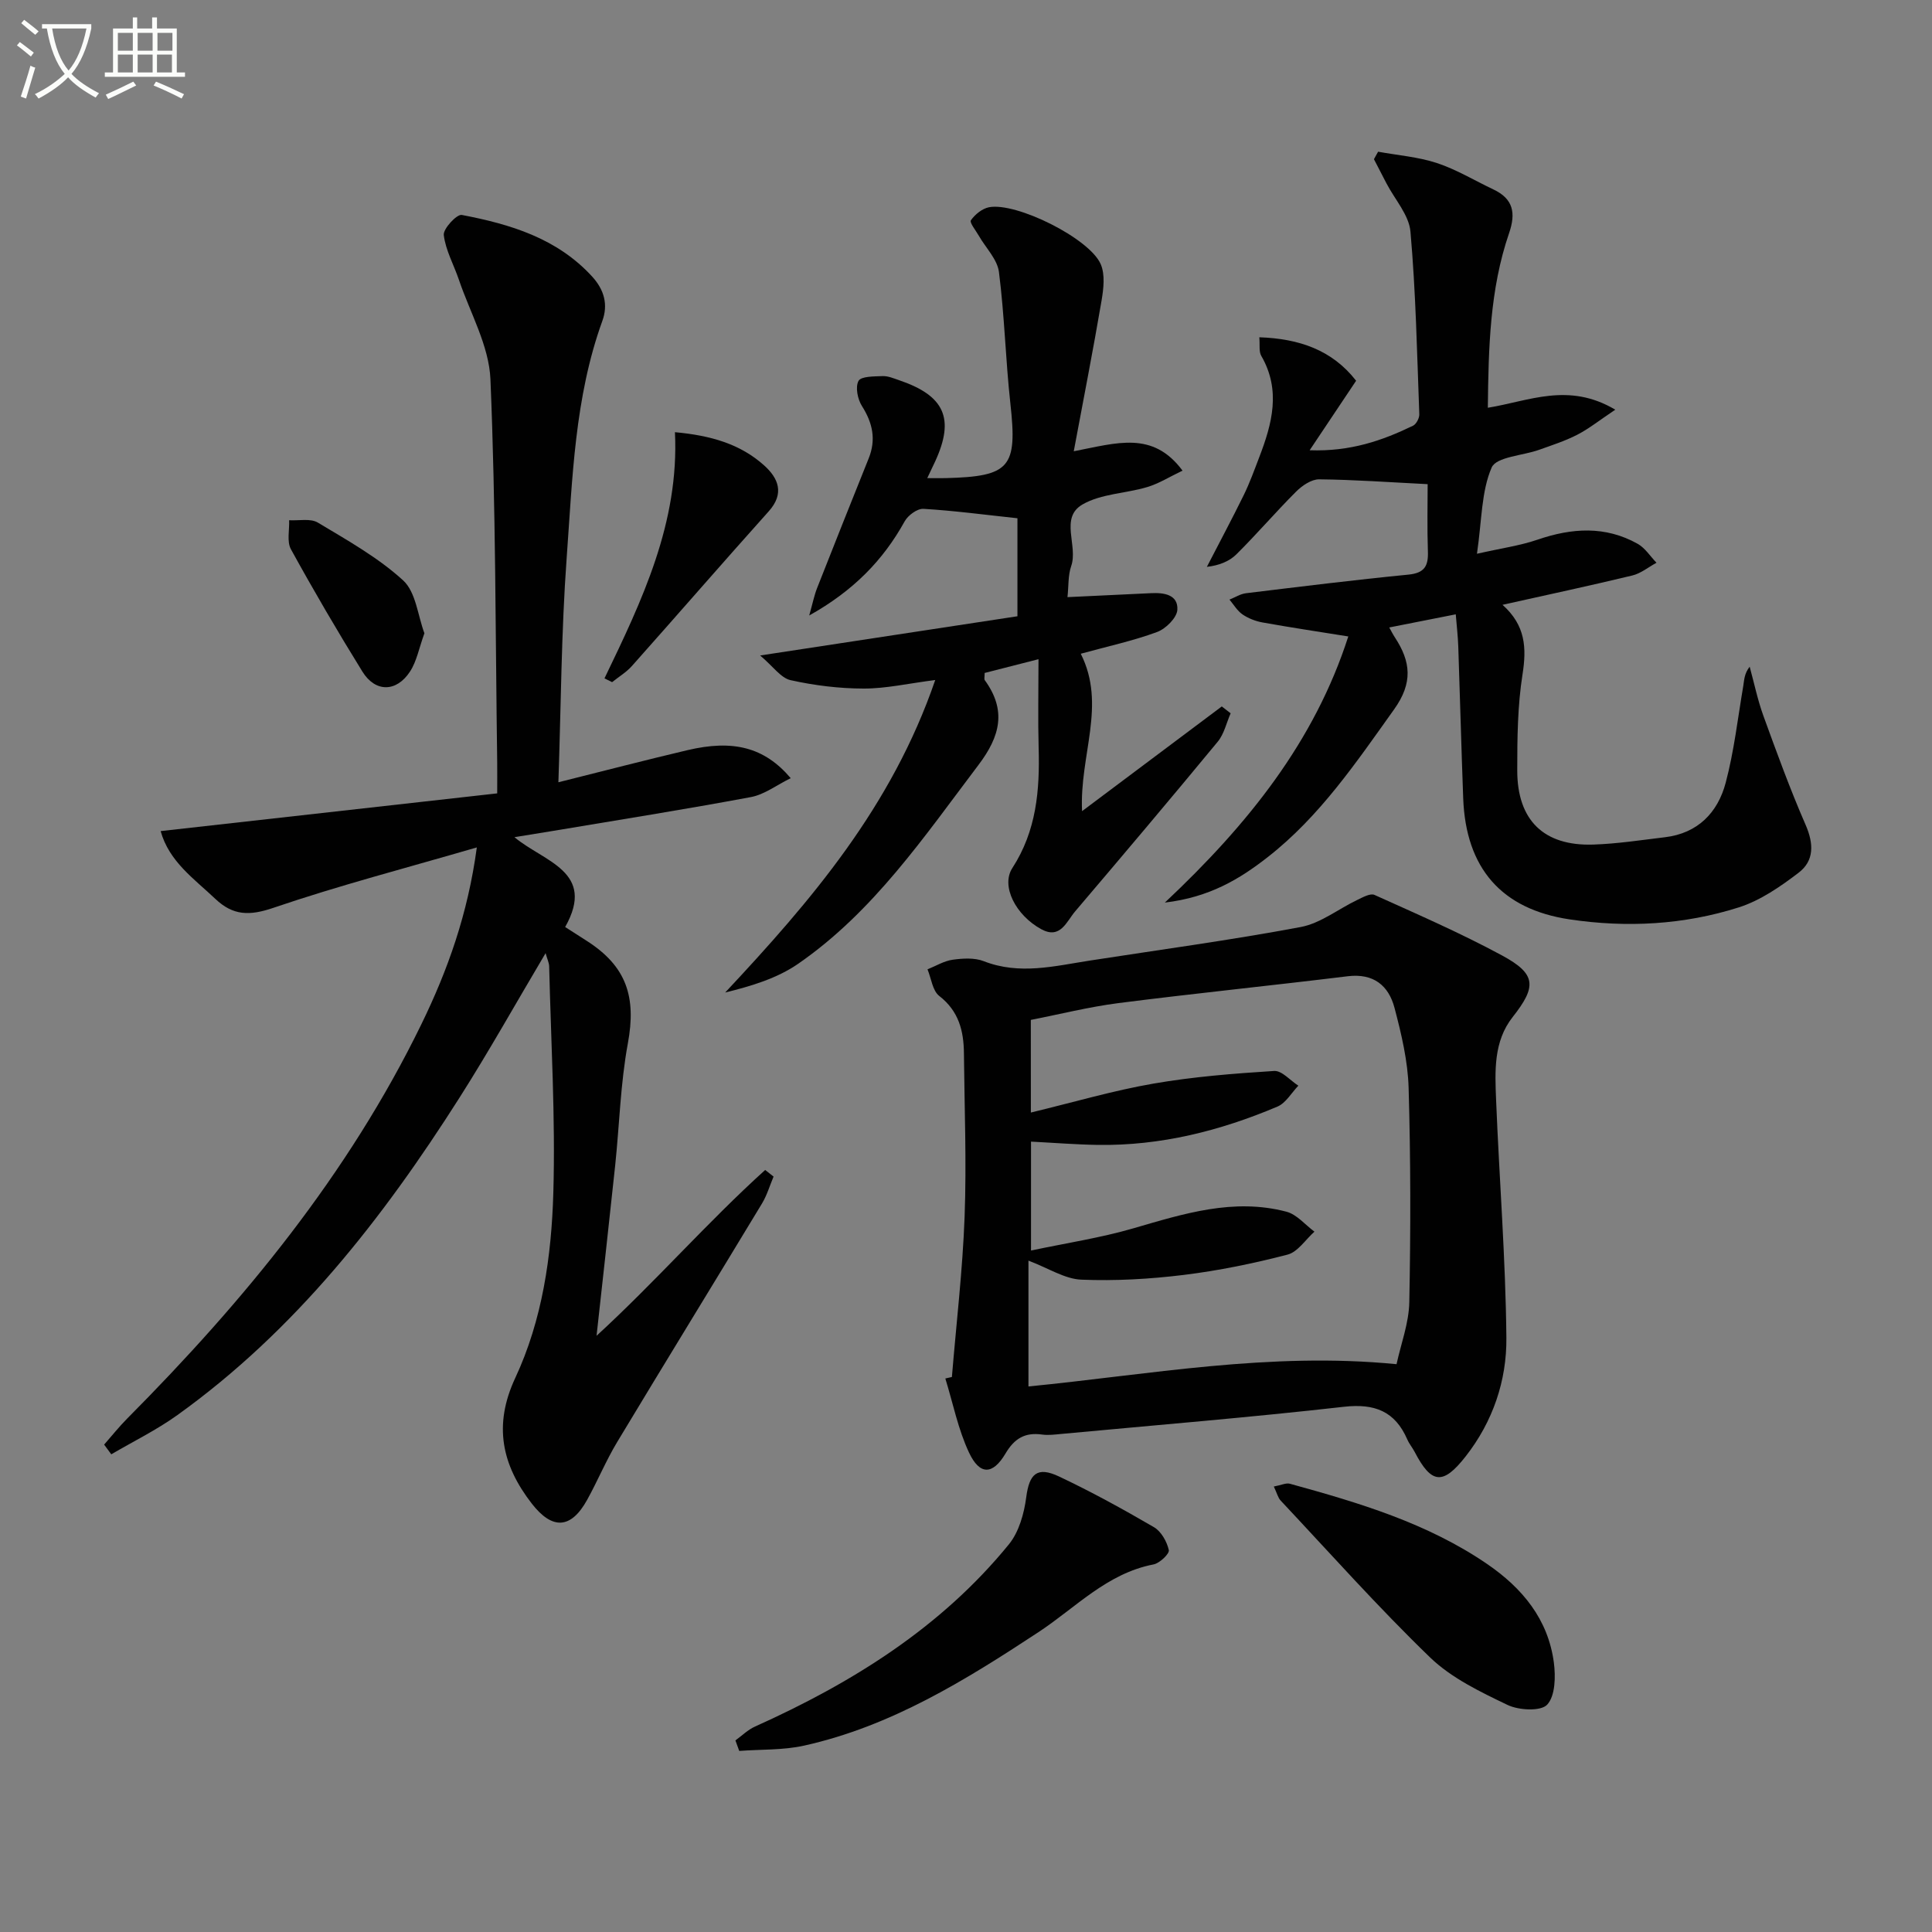
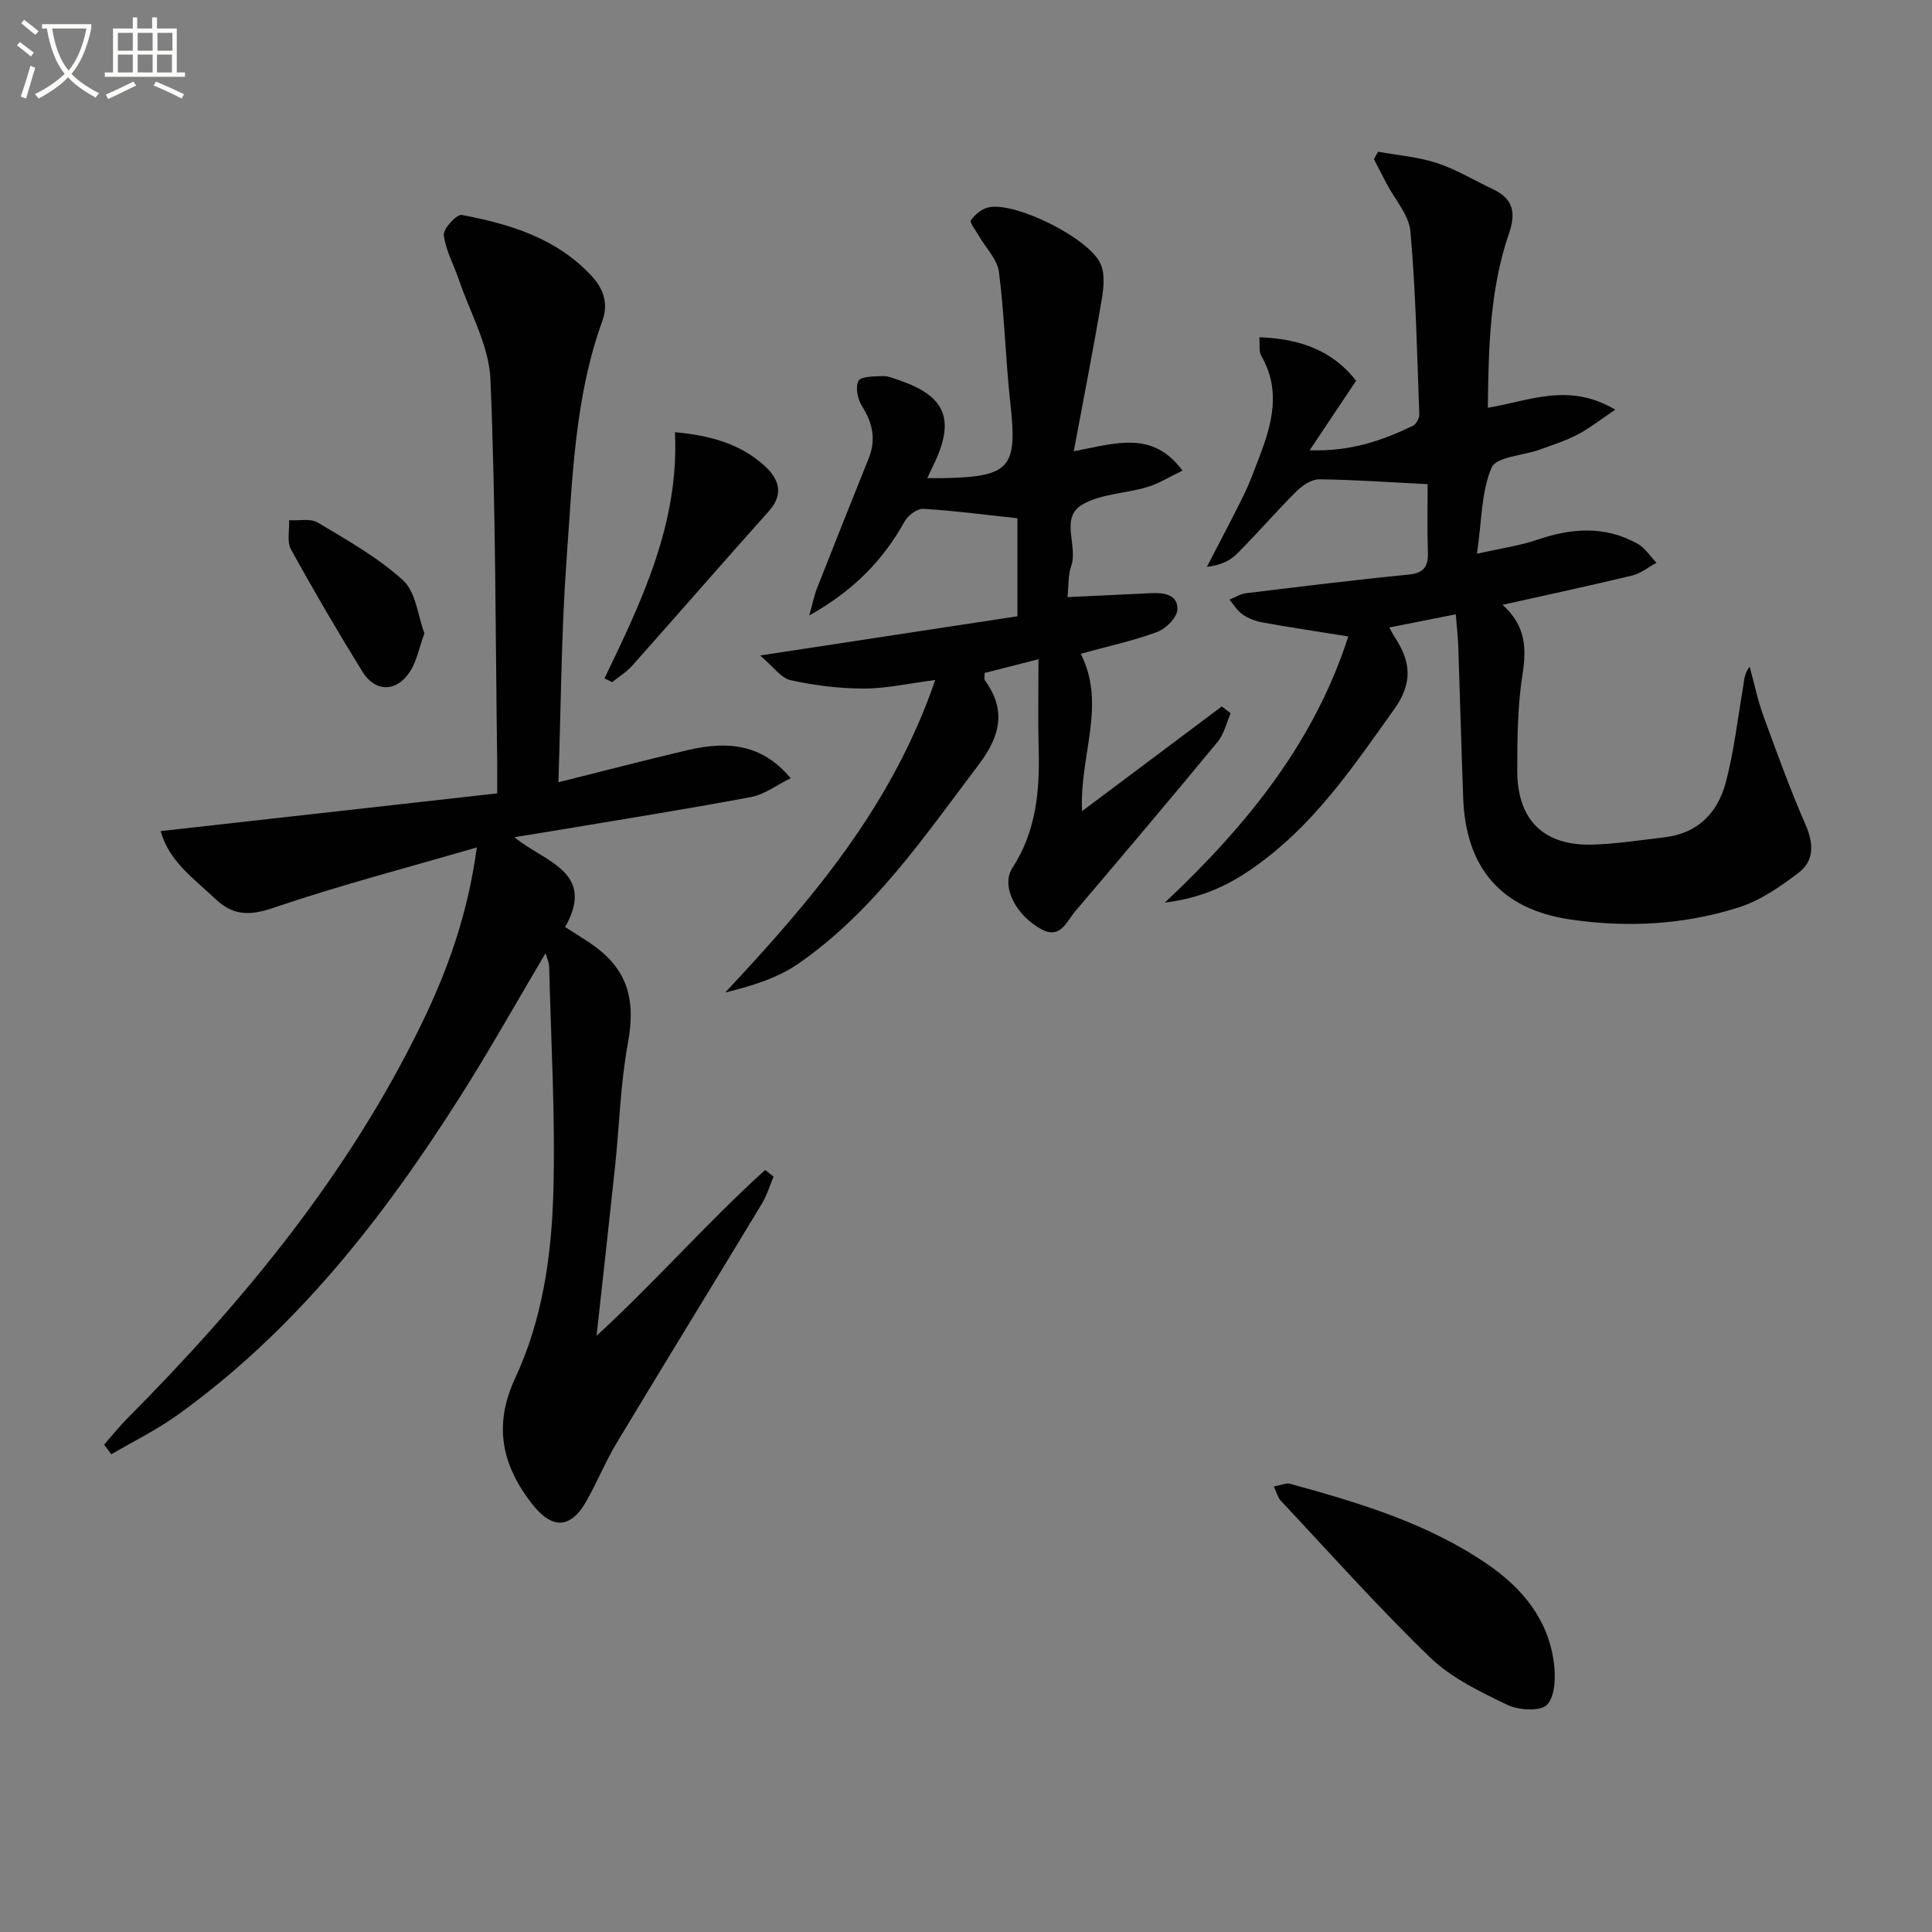
<svg xmlns="http://www.w3.org/2000/svg" enable-background="new 0 0 400 400" viewBox="0 0 400 400">
  <rect x="0" y="0" width="400" height="400" fill="#808080" stroke="none" />
  <path d="m6.4 11.7c-1-.8-1.9-1.6-2.9-2.3l.6-.7c.9.7 1.9 1.4 2.9 2.2zm-2.1 8.3c.7-2.1 1.4-4.2 2-6.4.2.1.6.3 1 .4-.7 2.3-1.3 4.4-1.9 6.4zm3-12.8c-1.1-.9-2.1-1.7-2.9-2.4l.6-.7c1 .8 2 1.5 3 2.4zm1.4-1.3v-.9h10.2v.9c-.9 4.2-2.3 7.3-4.1 9.4 1.3 1.4 3.2 2.7 5.7 4-.2.2-.4.5-.7.9-2.5-1.4-4.4-2.7-5.7-4.2-1.4 1.5-3.5 3-6.1 4.4 0 0 0 0-.1-.1-.3-.4-.5-.7-.7-.8 2.7-1.3 4.7-2.8 6.2-4.2-1.8-2.2-3-5.3-3.7-9.4zm9.2 0h-7.1c.6 3.8 1.7 6.7 3.4 8.7 1.7-2 2.9-4.8 3.7-8.7z" fill="#fbfcfa" />
  <path d="m31.6 3.6h.9v2.3h4.1v9.1h1.7v.9h-16.6v-.9h1.7v-9.1h4.1v-2.3h.9v2.3h3.1v-2.3zm-4 13.3.6.8c-1.9.9-3.8 1.9-5.8 2.8-.2-.3-.3-.6-.5-.9 2-.9 3.9-1.8 5.7-2.7zm-3.2-10.1v3.7h3.1v-3.7zm0 4.5v3.7h3.1v-3.7zm4.1-4.5v3.7h3.1v-3.7zm0 4.5v3.7h3.1v-3.7zm9.1 9.1c-2.1-1.1-4.1-2-5.8-2.7l.5-.8c2.2.9 4.1 1.8 5.8 2.6zm-1.9-13.6h-3.1v3.7h3.1zm-3.2 4.5v3.7h3.1v-3.7z" fill="#fbfcfa" />
  <g fill="#010101">
    <path d="m21.56 299.09c1.59-1.81 3.09-3.7 4.79-5.41 24.16-24.32 45.76-50.56 60.89-81.62 5.45-11.19 9.62-22.81 11.48-36.61-14.65 4.27-28.56 7.88-42.13 12.51-4.93 1.68-8.33 1.63-12.01-1.86-4.41-4.18-9.57-7.72-11.32-14.03 23.27-2.61 46.24-5.18 69.68-7.81 0-2.77.02-4.55 0-6.33-.37-26.47-.29-52.96-1.4-79.4-.29-6.95-4.21-13.76-6.53-20.61-1.05-3.1-2.75-6.09-3.13-9.26-.15-1.29 2.7-4.35 3.72-4.16 10.04 1.91 19.73 4.82 27 12.76 2.51 2.75 3.33 5.82 2.11 9.18-5.75 15.88-6.18 32.59-7.39 49.11-1.11 15.24-1.17 30.56-1.71 46.41 9.43-2.36 18.04-4.6 26.69-6.64 9.46-2.24 15.95-.64 21.41 5.79-2.9 1.42-5.42 3.38-8.21 3.91-13.69 2.56-27.44 4.74-41.18 7.04-2.41.4-4.82.78-7.81 1.27 6.12 5.12 16.98 7.1 10.5 18.6 1.66 1.06 3.02 1.94 4.4 2.82 8.3 5.28 10.37 11.62 8.58 21.28-1.53 8.29-1.74 16.82-2.62 25.23-1.22 11.54-2.52 23.07-3.86 35.3 12.23-11.22 22.92-23.5 34.91-34.33.58.46 1.16.91 1.74 1.37-.79 1.86-1.36 3.85-2.39 5.56-9.97 16.5-20.08 32.93-30.02 49.45-2.3 3.83-4.02 8-6.19 11.92-3.36 6.07-7.22 6.23-11.47.76-6.22-8.02-7.96-16.25-3.42-25.98 5.62-12.04 7.51-25.22 7.89-38.33.45-15.61-.49-31.27-.86-46.9-.02-.75-.4-1.5-.74-2.74-6.13 10.32-11.71 20.31-17.85 29.96-15.9 25.02-33.99 48.17-58.36 65.66-4.3 3.09-9.12 5.45-13.71 8.14-.49-.66-.99-1.33-1.48-2.01z" />
-     <path d="m197.08 285.09c.91-11.06 2.22-22.1 2.63-33.17.42-11.27-.03-22.56-.14-33.85-.04-4.64-1.07-8.74-5.11-11.87-1.39-1.08-1.65-3.63-2.43-5.51 1.73-.69 3.42-1.74 5.21-1.99 2.11-.29 4.52-.44 6.43.3 7.4 2.9 14.65 1.01 21.95-.12 14.57-2.26 29.19-4.23 43.68-6.95 4.11-.77 7.79-3.74 11.71-5.61 1.13-.54 2.7-1.43 3.56-1.04 8.89 4.01 17.85 7.91 26.42 12.54 7.13 3.85 7.16 6.45 2.19 12.75-3.98 5.05-3.67 11.2-3.43 17.14.66 16.42 1.97 32.82 2.13 49.24.09 8.87-2.79 17.38-8.43 24.58-4.7 6-7.09 5.74-10.56-.93-.46-.88-1.13-1.66-1.52-2.57-2.55-5.85-6.76-7.49-13.13-6.77-19.46 2.2-38.99 3.8-58.49 5.62-1.32.12-2.69.31-3.98.13-3.53-.49-5.72.76-7.6 3.94-2.65 4.46-5.34 4.48-7.54-.2-2.27-4.82-3.32-10.21-4.91-15.35.47-.1.92-.21 1.36-.31zm16.35-54.75c9.07-2.19 17.14-4.57 25.37-5.99 8.24-1.43 16.64-2.09 25-2.62 1.6-.1 3.34 1.98 5.01 3.05-1.42 1.47-2.58 3.58-4.31 4.32-11.87 5.03-24.22 8.14-37.21 7.94-4.56-.07-9.12-.44-13.83-.68v22.55c7.41-1.57 14.42-2.63 21.16-4.59 10.43-3.03 20.77-6.33 31.72-3.45 2.15.56 3.88 2.71 5.8 4.13-1.84 1.64-3.45 4.21-5.58 4.76-7.06 1.83-14.25 3.31-21.49 4.2-7.01.86-14.15 1.27-21.2.98-3.41-.14-6.74-2.35-10.94-3.94v26.05c24.86-2.43 49.9-7.2 76.21-4.61.91-4.21 2.56-8.51 2.64-12.85.29-14.77.29-29.57-.14-44.34-.16-5.56-1.49-11.16-2.92-16.58-1.22-4.62-4.34-7.2-9.68-6.55-15.81 1.94-31.67 3.54-47.47 5.56-6.16.79-12.23 2.33-18.15 3.48.01 6.27.01 11.72.01 19.18z" />
    <path d="m334.43 84.82c-3.38 2.26-5.51 3.98-7.9 5.2-2.49 1.28-5.2 2.15-7.85 3.1-3.4 1.22-8.88 1.45-9.85 3.68-2.14 4.94-2.02 10.85-3.04 17.85 5.07-1.15 8.93-1.68 12.55-2.92 7.09-2.43 14.02-2.9 20.72.86 1.55.87 2.61 2.59 3.9 3.92-1.66.9-3.23 2.21-5.01 2.64-8.7 2.1-17.45 3.97-26.87 6.07 4.79 4.27 5 8.94 4.14 14.41-1.03 6.53-1.09 13.25-1.09 19.89 0 10.32 5.51 15.67 15.73 15.34 4.96-.16 9.91-.93 14.85-1.52 6.79-.81 10.93-5.09 12.57-11.26 1.74-6.54 2.5-13.34 3.64-20.03.21-1.24.18-2.53 1.33-4.02.93 3.39 1.64 6.85 2.83 10.14 2.76 7.59 5.52 15.2 8.75 22.6 1.7 3.9 1.81 7.44-1.45 9.92-3.77 2.88-7.92 5.75-12.37 7.17-11.38 3.62-23.21 4.25-35.02 2.49-14.16-2.11-21.51-10.63-22.05-25.07-.39-10.47-.66-20.95-1.02-31.43-.07-2.12-.33-4.24-.52-6.66-4.72.93-9.02 1.78-13.77 2.72.43.77.76 1.44 1.17 2.06 3.29 5.02 3.78 9.39-.18 14.92-7.86 11-15.39 22.17-26.18 30.59-5.79 4.52-12.01 8.29-21.27 9.39 17.3-16.26 30.99-33.39 37.98-55.1-6.17-.99-11.99-1.86-17.77-2.9-1.44-.26-2.93-.84-4.13-1.66-1.09-.75-1.82-2.02-2.7-3.07 1.14-.45 2.25-1.18 3.43-1.32 11.19-1.36 22.39-2.75 33.61-3.85 3.35-.33 4.15-1.79 4.04-4.81-.17-4.92-.05-9.85-.05-13.92-8.02-.4-15.24-.93-22.47-1-1.6-.01-3.52 1.3-4.76 2.54-4.23 4.22-8.13 8.79-12.37 12.99-1.49 1.48-3.63 2.31-6.11 2.59 2.55-4.95 5.18-9.86 7.63-14.85 1.24-2.53 2.2-5.2 3.21-7.84 2.67-6.94 4.54-13.88.42-21-.52-.9-.26-2.24-.4-3.84 8.21.28 15.07 2.61 20.04 9-3.08 4.6-6.06 9.07-9.62 14.39 8.44.3 15.03-2 21.4-5.08.68-.33 1.33-1.58 1.3-2.37-.47-12.61-.72-25.25-1.83-37.81-.3-3.44-3.23-6.66-4.96-9.98-.87-1.67-1.74-3.35-2.6-5.02.29-.52.57-1.03.86-1.55 4.07.74 8.29 1.07 12.19 2.35 4.05 1.34 7.79 3.62 11.68 5.46 4.11 1.94 4.69 4.86 3.25 9.05-4 11.64-4.26 23.76-4.4 36.15 8.54-1.38 16.67-5.36 26.39.4z" />
    <path d="m222.31 93.43c9.01-1.74 16.36-4.28 22.52 4.01-2.75 1.31-4.92 2.69-7.3 3.4-4.44 1.33-9.52 1.37-13.39 3.59-4.81 2.76-.89 8.53-2.36 12.77-.67 1.93-.52 4.15-.77 6.43 6.11-.29 11.7-.54 17.29-.82 2.7-.14 5.63.3 5.46 3.43-.09 1.66-2.4 3.95-4.2 4.61-4.95 1.83-10.16 2.95-15.8 4.5 5.37 10.66-.29 20.97.27 32.59 9.97-7.47 19.45-14.58 28.93-21.68.61.47 1.22.95 1.83 1.42-.87 1.98-1.35 4.28-2.67 5.88-9.74 11.8-19.62 23.49-29.53 35.14-1.78 2.09-3.04 5.83-6.99 3.69-5.31-2.89-8.42-8.96-6-12.68 4.99-7.7 5.69-16.11 5.44-24.86-.16-5.8-.03-11.61-.03-18.37-4.14 1.06-7.7 1.97-11.15 2.85 0 .87-.13 1.28.02 1.48 4.53 6.23 3.23 11.58-1.28 17.54-11.26 14.87-21.75 30.42-37.38 41.21-4.32 2.98-9.59 4.58-15.08 5.93 17.82-19.04 34.47-38.43 43.49-64.7-5.58.71-10.2 1.78-14.82 1.77-5.06-.01-10.19-.64-15.13-1.74-2.02-.45-3.61-2.84-6.3-5.11 18.69-2.85 35.91-5.47 53.27-8.12 0-7.54 0-14.26 0-20.29-6.74-.72-13.08-1.57-19.46-1.95-1.27-.08-3.2 1.34-3.89 2.59-4.47 8.07-10.61 14.37-19.76 19.49.72-2.56 1.04-4.18 1.64-5.7 3.52-8.96 7.09-17.89 10.67-26.82 1.57-3.9.83-7.33-1.39-10.84-.9-1.41-1.41-3.94-.71-5.21.53-.97 3.22-.92 4.97-.99 1.11-.05 2.26.45 3.35.82 9.51 3.21 11.63 7.94 7.56 16.81-.47 1.03-.96 2.04-1.65 3.49 1.57 0 2.69.02 3.8 0 13.38-.34 14.87-2.22 13.41-15.42-1-9.07-1.21-18.22-2.37-27.26-.34-2.63-2.73-4.99-4.16-7.49-.62-1.09-1.97-2.75-1.65-3.21.85-1.21 2.33-2.42 3.74-2.7 5.64-1.1 20.82 6.43 23.14 11.78.94 2.16.59 5.11.17 7.58-1.71 10.04-3.67 20.04-5.75 31.16z" />
-     <path d="m152.26 360.33c1.35-.97 2.58-2.21 4.07-2.87 20.07-9.03 38.46-20.45 52.54-37.71 2.09-2.56 3.16-6.38 3.6-9.76.63-4.82 2.22-6.46 6.79-4.3 6.71 3.17 13.24 6.76 19.66 10.5 1.5.88 2.68 2.99 3.07 4.74.17.75-1.9 2.73-3.18 2.97-9.64 1.86-16.12 8.96-23.81 14.02-15.15 9.97-30.52 19.49-48.51 23.49-4.35.97-8.95.76-13.44 1.1-.25-.72-.52-1.45-.79-2.18z" />
    <path d="m263.73 307.77c1.54-.29 2.53-.79 3.32-.58 14.27 3.93 28.44 8.13 40.86 16.63 7.3 5 12.61 11.43 13.8 20.4.38 2.9.3 6.89-1.38 8.71-1.32 1.42-5.87 1.18-8.21.06-5.64-2.71-11.6-5.56-16.02-9.82-10.75-10.38-20.71-21.58-30.95-32.49-.55-.58-.74-1.47-1.42-2.91z" />
    <path d="m125.15 140.45c7.76-16.1 15.5-32.21 14.59-50.97 7.42.68 13.54 2.44 18.49 6.9 2.92 2.63 4.24 5.79.93 9.48-9.51 10.61-18.85 21.38-28.33 32.03-1.16 1.3-2.72 2.23-4.1 3.34-.53-.26-1.06-.52-1.58-.78z" />
    <path d="m87.87 131.11c-1.12 3.08-1.59 5.79-2.97 7.91-2.81 4.32-7.18 4.36-9.86.04-5.15-8.32-10.1-16.78-14.81-25.35-.87-1.59-.28-3.98-.37-6 2.01.12 4.42-.43 5.95.49 6.1 3.66 12.45 7.21 17.65 11.96 2.65 2.42 3.04 7.31 4.41 10.95z" />
  </g>
</svg>